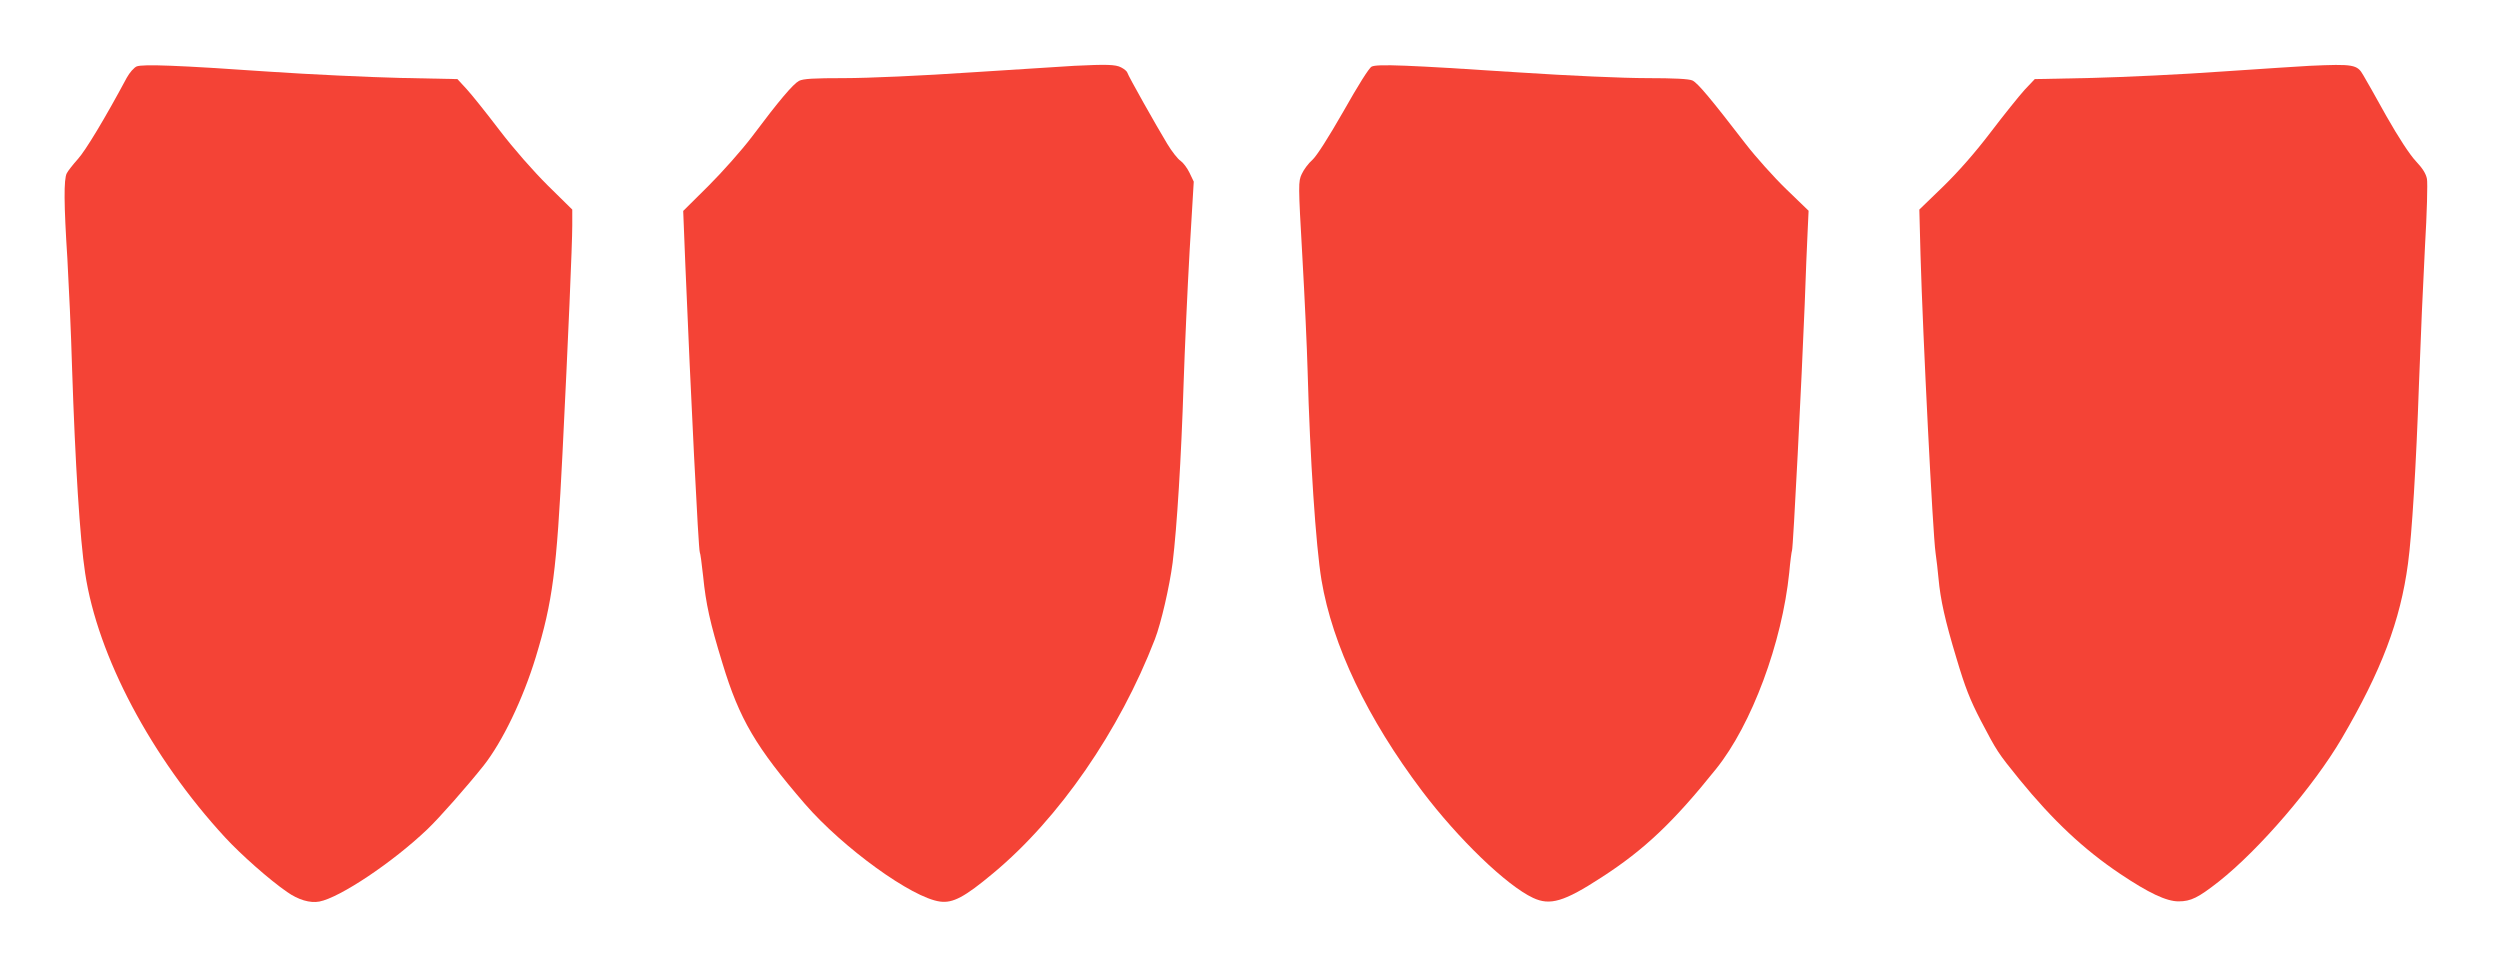
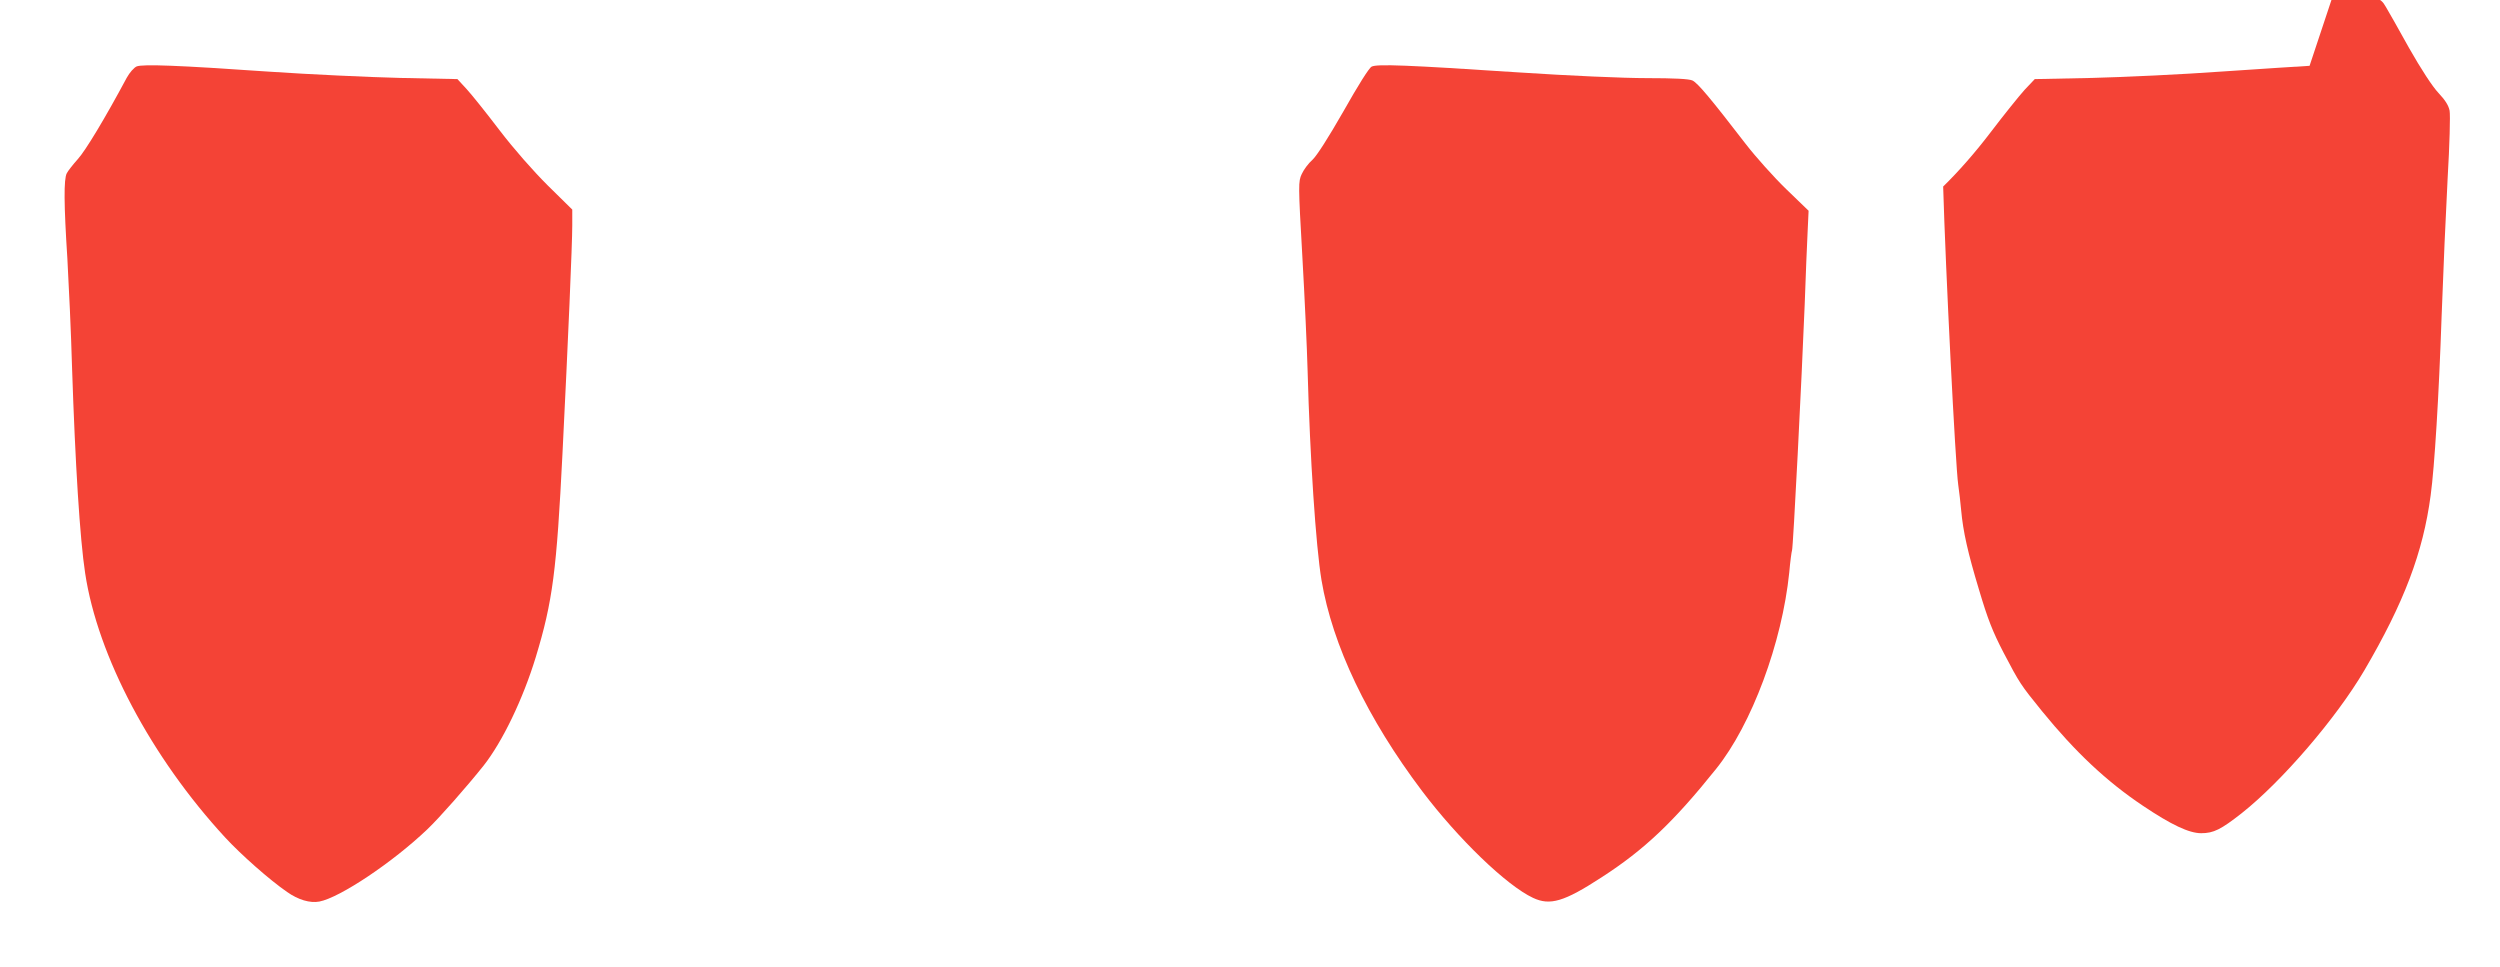
<svg xmlns="http://www.w3.org/2000/svg" version="1.0" width="1280pt" height="495pt" viewBox="0 0 1280 495" preserveAspectRatio="xMidYMid meet">
  <g transform="translate(0,495) scale(0.1,-0.1)" fill="#f44336" stroke="none">
    <path d="M700 4610 c-14 -6 -36 -31 -51 -58 -112 -209 -211 -373 -250 -416 -25 -28 -51 -61 -57 -73 -16 -29 -15 -160 3 -438 7 -126 19 -378 24 -560 16 -487 40 -874 67 -1050 64 -425 339 -943 716 -1352 81 -88 228 -218 318 -280 57 -40 117 -58 165 -49 105 20 376 201 553 370 62 59 201 217 288 326 97 123 202 342 267 555 87 286 107 443 137 1045 29 581 50 1072 50 1166 l0 81 -126 124 c-77 77 -172 185 -247 283 -67 88 -143 183 -168 210 l-47 51 -293 6 c-162 4 -463 18 -669 32 -474 33 -648 39 -680 27z" />
-     <path d="M5500 4613 c-36 -2 -269 -17 -518 -33 -264 -18 -540 -30 -658 -30 -158 0 -211 -3 -233 -14 -30 -16 -101 -99 -241 -286 -53 -70 -152 -181 -223 -252 l-129 -128 11 -277 c27 -653 67 -1459 74 -1471 3 -4 10 -59 17 -122 14 -141 35 -238 99 -446 87 -287 171 -429 422 -720 195 -225 548 -481 692 -500 66 -9 126 23 272 145 338 281 647 729 828 1198 32 83 75 270 91 393 22 180 44 535 56 915 6 182 20 489 31 683 l21 352 -22 46 c-12 25 -33 52 -46 61 -13 8 -44 47 -68 87 -58 96 -200 348 -204 364 -2 7 -16 19 -32 27 -28 15 -75 16 -240 8z" />
    <path d="M7023 4609 c-14 -7 -70 -97 -144 -228 -79 -138 -136 -227 -159 -249 -21 -18 -45 -51 -55 -73 -18 -38 -18 -53 3 -422 12 -210 24 -474 27 -587 12 -442 42 -895 71 -1070 56 -334 235 -709 515 -1080 186 -246 433 -484 568 -547 87 -41 159 -20 351 105 220 142 370 285 587 556 182 227 337 644 374 1005 5 58 12 108 14 112 6 8 50 882 65 1259 5 146 12 314 15 373 l5 108 -115 111 c-63 61 -156 165 -207 231 -178 231 -246 313 -273 325 -17 8 -93 12 -233 12 -120 0 -395 12 -652 29 -575 38 -729 44 -757 30z" />
-     <path d="M11825 4613 c-38 -2 -239 -15 -445 -29 -206 -15 -507 -29 -669 -33 l-293 -6 -52 -55 c-28 -31 -106 -128 -173 -216 -79 -104 -165 -202 -244 -279 l-122 -118 6 -231 c12 -420 63 -1430 77 -1526 5 -36 12 -94 15 -130 10 -111 34 -218 92 -410 44 -148 69 -212 125 -320 83 -158 86 -163 197 -300 172 -211 331 -360 516 -484 146 -98 237 -141 299 -141 64 0 101 19 207 102 206 163 484 486 628 731 204 348 301 604 340 897 20 147 42 507 56 915 8 223 22 542 31 710 10 168 14 322 10 344 -5 27 -23 55 -57 91 -31 33 -88 120 -151 231 -55 99 -108 193 -118 209 -31 55 -50 58 -275 48z" />
+     <path d="M11825 4613 c-38 -2 -239 -15 -445 -29 -206 -15 -507 -29 -669 -33 l-293 -6 -52 -55 c-28 -31 -106 -128 -173 -216 -79 -104 -165 -202 -244 -279 c12 -420 63 -1430 77 -1526 5 -36 12 -94 15 -130 10 -111 34 -218 92 -410 44 -148 69 -212 125 -320 83 -158 86 -163 197 -300 172 -211 331 -360 516 -484 146 -98 237 -141 299 -141 64 0 101 19 207 102 206 163 484 486 628 731 204 348 301 604 340 897 20 147 42 507 56 915 8 223 22 542 31 710 10 168 14 322 10 344 -5 27 -23 55 -57 91 -31 33 -88 120 -151 231 -55 99 -108 193 -118 209 -31 55 -50 58 -275 48z" />
  </g>
</svg>